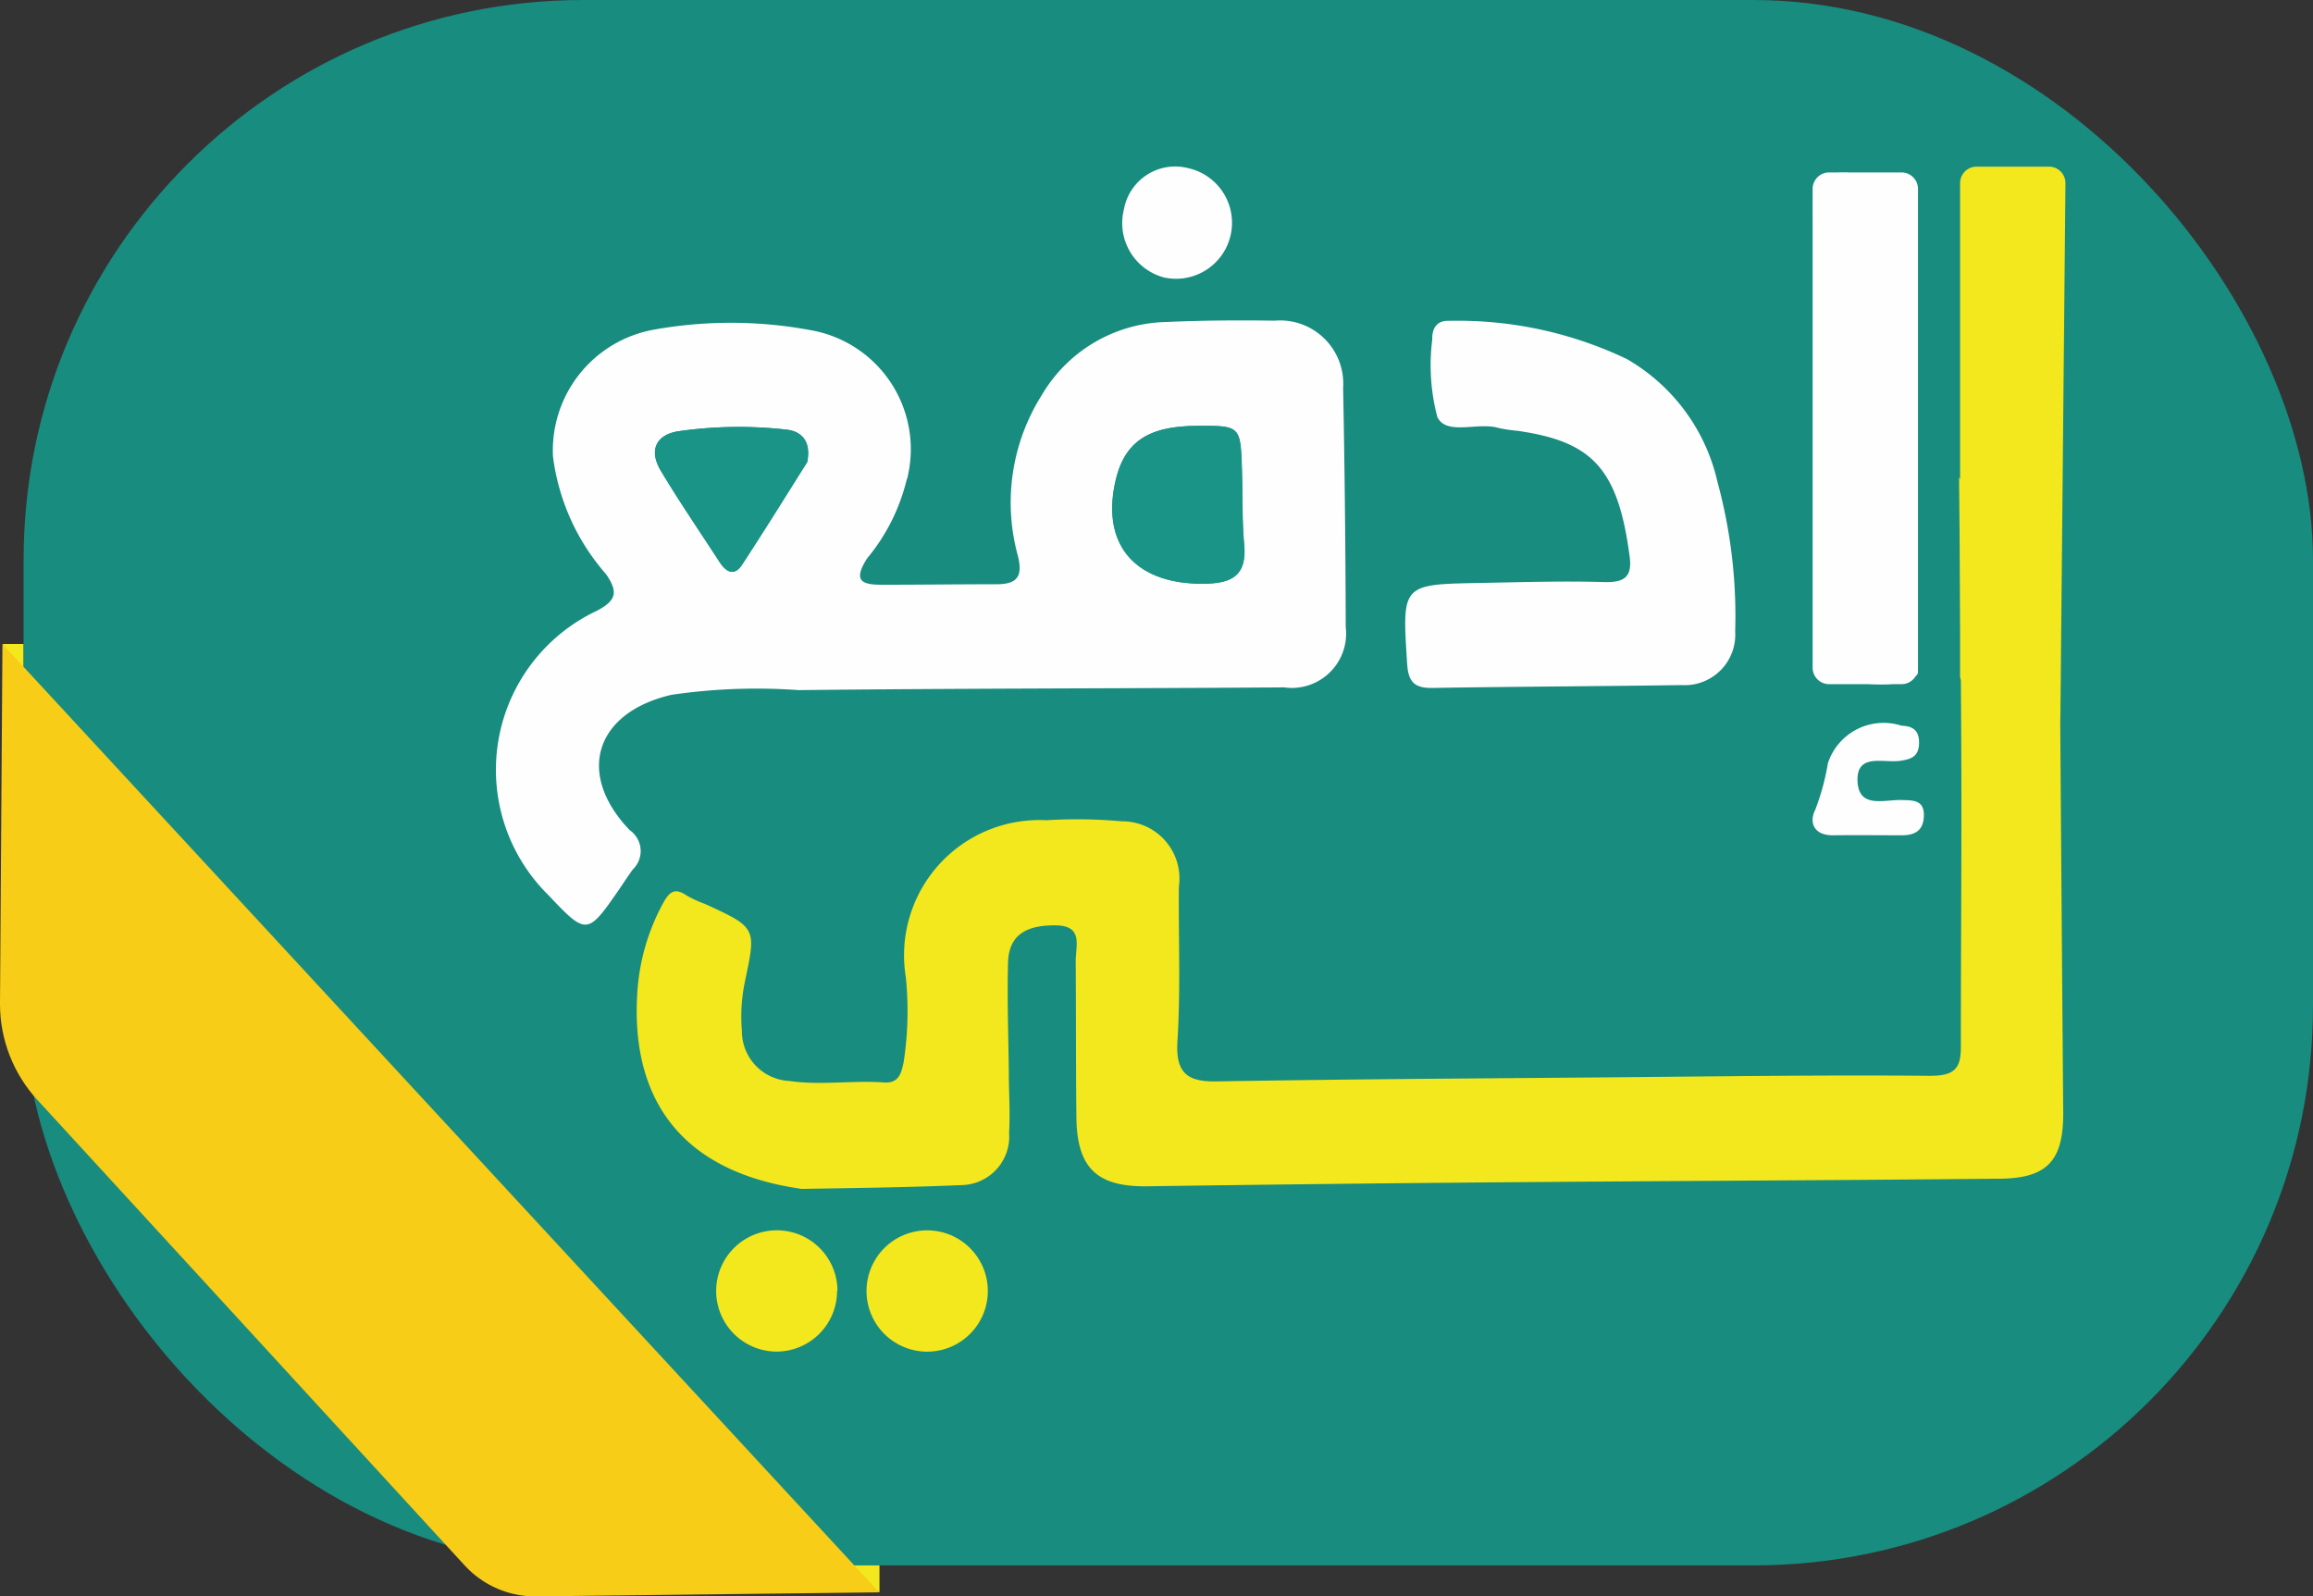
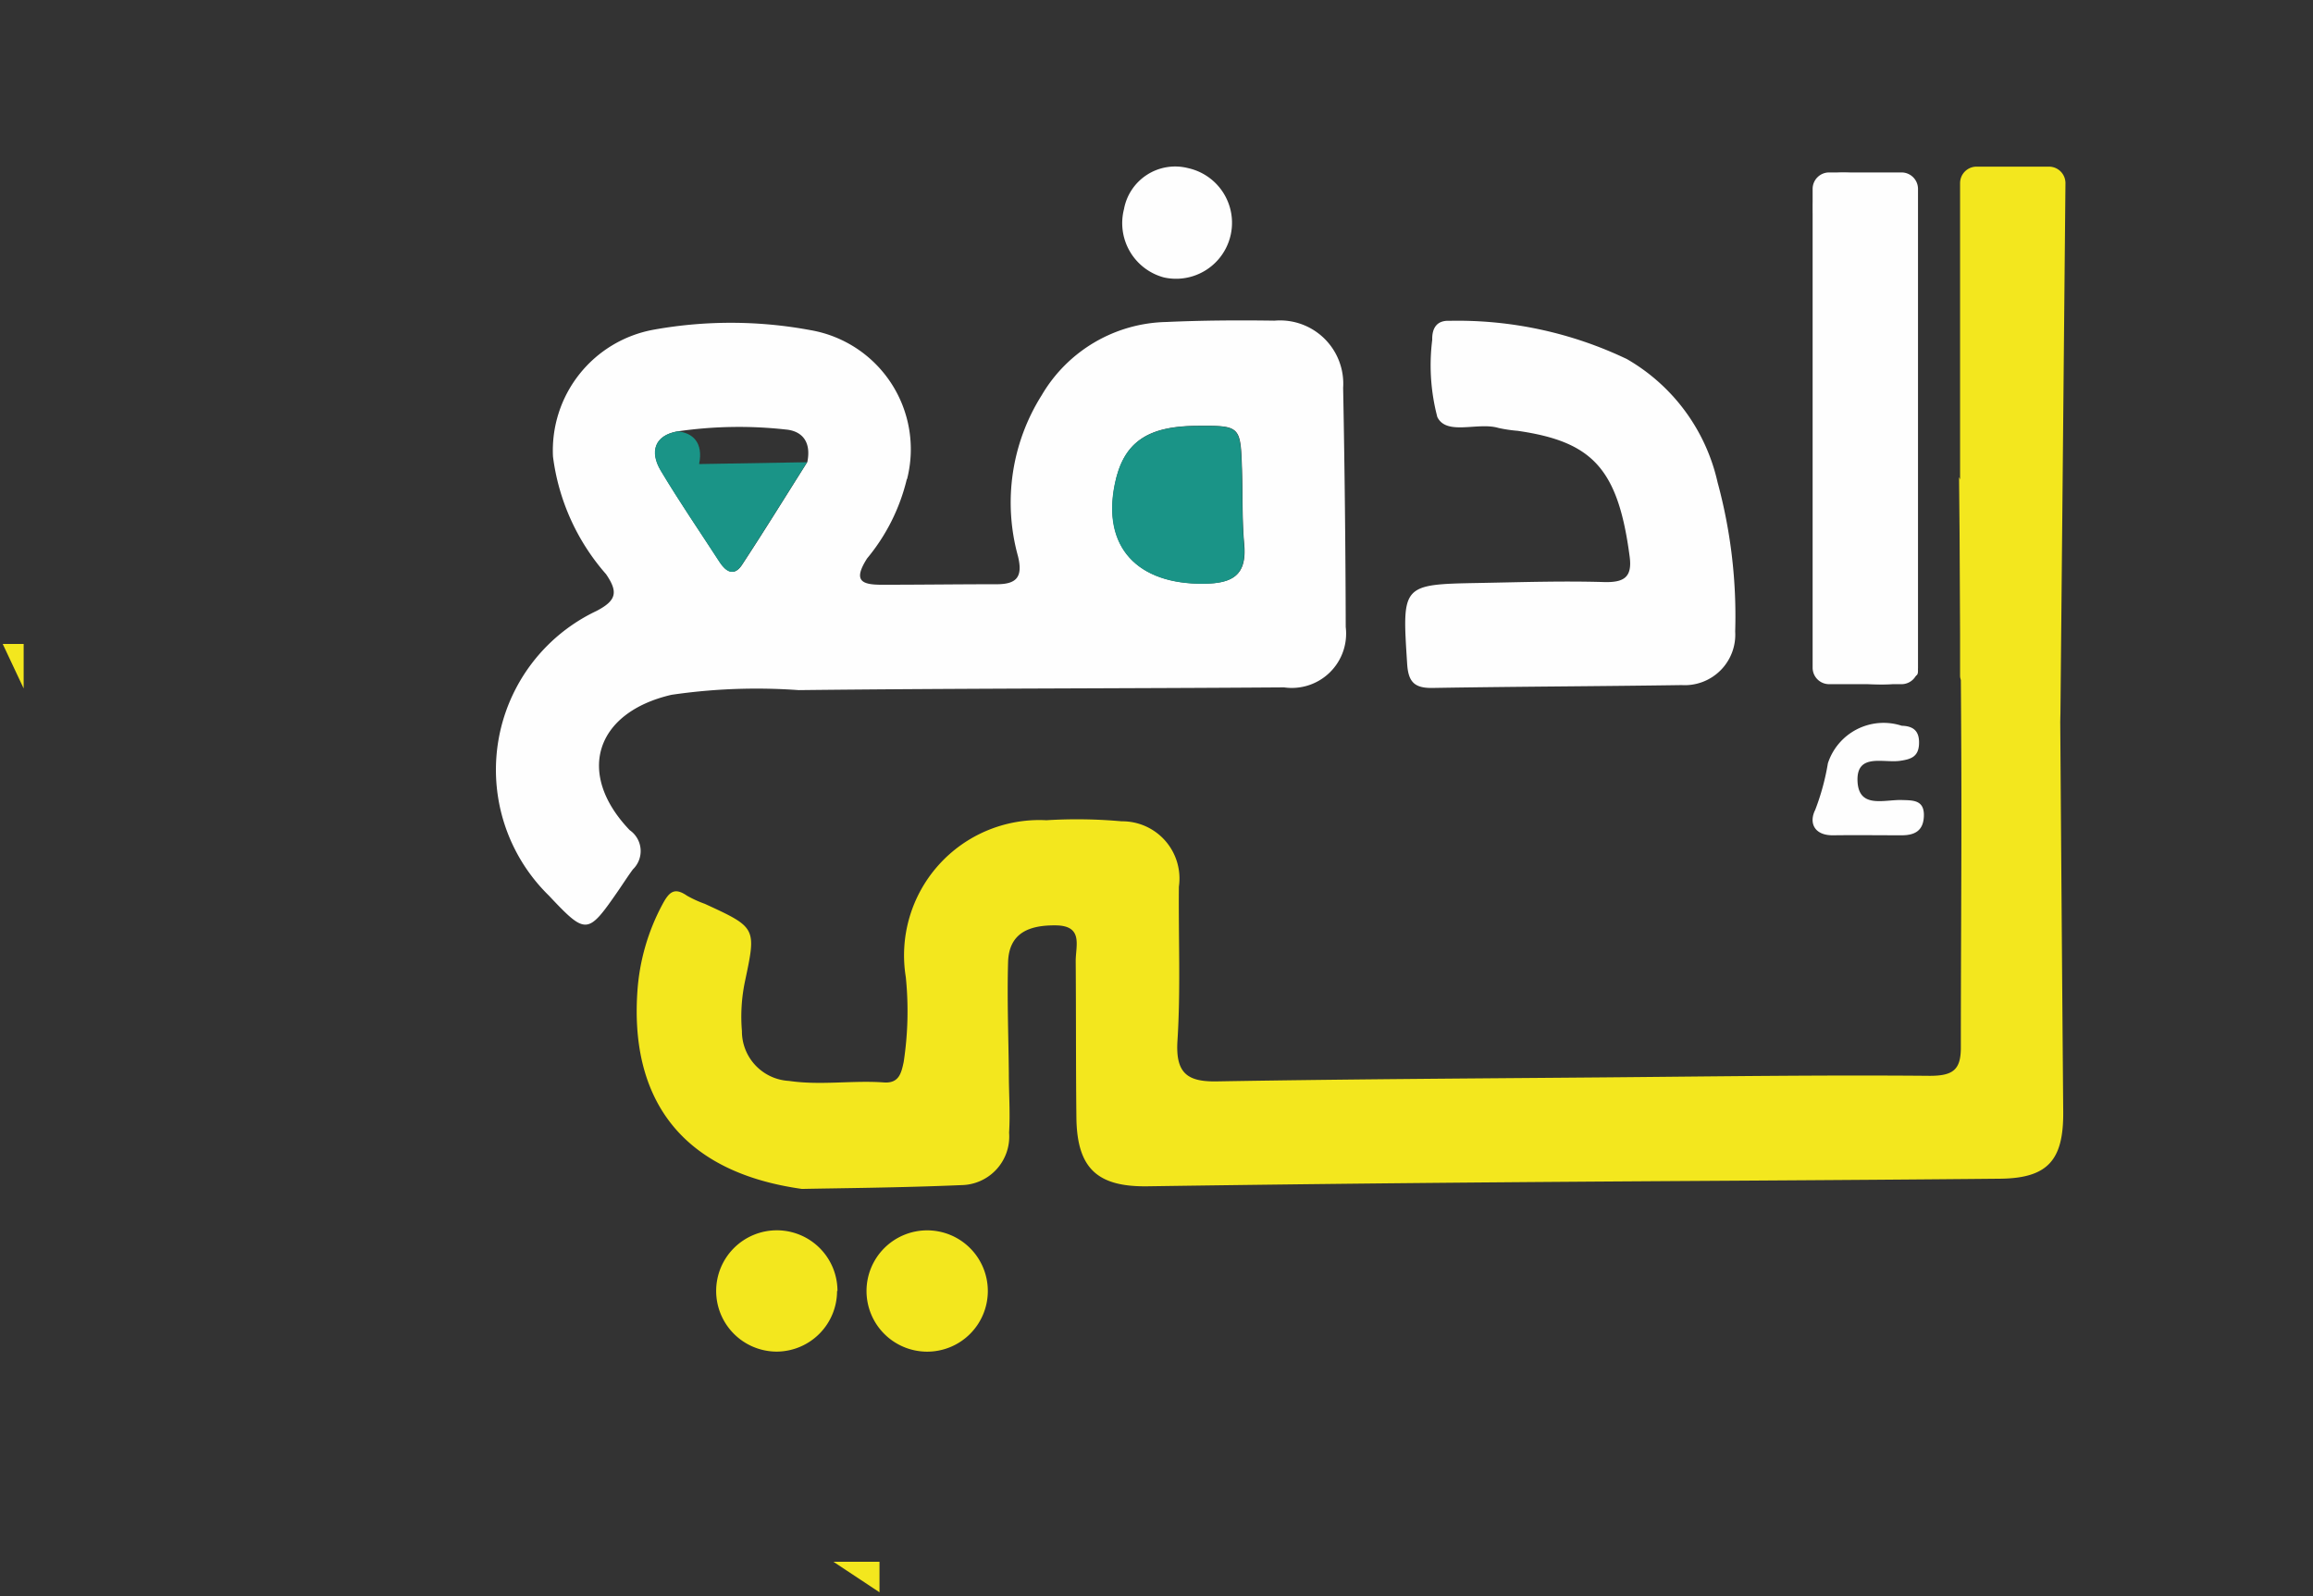
<svg xmlns="http://www.w3.org/2000/svg" width="45.458" height="31.373" viewBox="0 0 45.458 31.373">
  <rect x="0" y="0" width="45.458" height="31.373" fill="#333333" stroke="none" />
  <defs>
    <clipPath id="clip-path">
      <rect id="Rectangle_711" data-name="Rectangle 711" width="45.458" height="31.373" fill="none" />
    </clipPath>
    <clipPath id="clip-path-2">
      <rect id="Rectangle_707" data-name="Rectangle 707" width="44.994" height="30.765" rx="9" fill="none" />
    </clipPath>
    <linearGradient id="linear-gradient" x1="-2.282" y1="-3.686" x2="-2.28" y2="-3.686" gradientUnits="objectBoundingBox">
      <stop offset="0" stop-color="#229c94" />
      <stop offset="1" stop-color="#178c7f" />
    </linearGradient>
    <clipPath id="clip-path-4">
      <path id="Path_16060" data-name="Path 16060" d="M599.425,743.507s0,.01,0,.015v.012a2.784,2.784,0,0,0,.733,1.877l8.4,9.151a1.879,1.879,0,0,0,1.407.608l6.74-.08-17.232-18.637Z" transform="translate(-599.425 -736.452)" fill="none" />
    </clipPath>
    <linearGradient id="linear-gradient-2" x1="-5.897" y1="-6.754" x2="-5.893" y2="-6.754" gradientUnits="objectBoundingBox">
      <stop offset="0" stop-color="#f7ea1e" />
      <stop offset="1" stop-color="#f8cd17" />
    </linearGradient>
  </defs>
  <g id="Group_2987" data-name="Group 2987" transform="translate(-393.717 -736.759)">
    <g id="ادفعلي" transform="translate(393.717 736.759)">
      <g id="Group_2986" data-name="Group 2986">
        <g id="Group_2985" data-name="Group 2985" clip-path="url(#clip-path)">
          <path id="Path_16050" data-name="Path 16050" d="M599.733,736.452l.412.875v-.875Z" transform="translate(-599.68 -723.797)" fill="#f3e71e" />
          <path id="Path_16051" data-name="Path 16051" d="M696.224,842.674v-.6h-.906" transform="translate(-678.939 -811.381)" fill="#f3e71e" />
          <g id="Group_2978" data-name="Group 2978" transform="translate(0.464)">
            <g id="Group_2977" data-name="Group 2977" clip-path="url(#clip-path-2)">
-               <rect id="Rectangle_706" data-name="Rectangle 706" width="44.994" height="30.765" rx="11" transform="translate(0 0)" fill="url(#linear-gradient)" />
-             </g>
+               </g>
          </g>
          <g id="Group_2980" data-name="Group 2980">
            <g id="Group_2979" data-name="Group 2979" clip-path="url(#clip-path)">
              <path id="Path_16052" data-name="Path 16052" d="M700.68,720.406q.032,4.672.07,9.344c.008.95-.3,1.307-1.243,1.316-3.286.032-6.573.044-9.859.071q-3.446.028-6.892.078c-.983.015-1.385-.348-1.4-1.336-.012-1.03-.006-2.061-.014-3.092,0-.3.153-.693-.389-.7-.507-.006-.923.135-.94.724-.021.729.008,1.46.015,2.19,0,.387.029.775.005,1.16a.955.955,0,0,1-.941,1.031c-1.213.052-2.428.06-3.13.075-2.523-.354-3.365-1.924-3.235-3.869a4.21,4.21,0,0,1,.494-1.725c.13-.242.233-.341.483-.168a2.287,2.287,0,0,0,.351.16c1.022.47,1.01.468.784,1.538a3.388,3.388,0,0,0-.057.96.978.978,0,0,0,.925.981c.624.092,1.245-.015,1.865.03.3.022.343-.189.389-.4a6.63,6.63,0,0,0,.042-1.67,2.659,2.659,0,0,1,2.762-3.083,9.825,9.825,0,0,1,1.48.021,1.124,1.124,0,0,1,1.125,1.284c-.01,1.009.036,2.021-.028,3.027-.042.656.207.815.8.8,2.513-.043,5.027-.057,7.54-.078,2.148-.018,4.3-.05,6.443-.031.461,0,.614-.119.613-.559,0-1.8.015-3.607.01-5.411-.006-1.931-.028-3.862-.045-5.792" transform="translate(-660.201 -707.901)" fill="#f3e71e" />
              <path id="Path_16053" data-name="Path 16053" d="M664.549,702.341a3.833,3.833,0,0,1-.781,1.559c-.279.438-.111.517.289.517.752,0,1.5-.01,2.255-.01.389,0,.524-.136.421-.553a3.954,3.954,0,0,1,.467-3.162,2.911,2.911,0,0,1,2.451-1.439c.707-.032,1.416-.036,2.124-.026a1.243,1.243,0,0,1,1.349,1.321q.045,2.351.051,4.7a1.068,1.068,0,0,1-1.213,1.186c-3.179.023-6.359.018-9.538.054a11.51,11.51,0,0,0-2.5.092c-1.5.348-1.885,1.549-.821,2.66a.5.5,0,0,1,.062.771c-.1.136-.194.283-.291.424-.6.866-.627.868-1.364.087a3.455,3.455,0,0,1,.94-5.59c.4-.208.425-.375.188-.723a4.326,4.326,0,0,1-1.043-2.311,2.412,2.412,0,0,1,1.986-2.495,8.557,8.557,0,0,1,3.079.011,2.375,2.375,0,0,1,1.894,2.926m4.085.1c-.25,1.228.437,1.972,1.757,1.955.551-.007.839-.163.785-.768-.044-.489-.028-.983-.044-1.474-.028-.867-.03-.866-.908-.859-.97.009-1.426.337-1.59,1.145m-6.046-.431c.086-.42-.121-.616-.425-.642a8.353,8.353,0,0,0-2.121.036c-.454.079-.553.4-.331.771.364.609.766,1.2,1.152,1.791.125.193.286.3.444.06.447-.681.875-1.375,1.281-2.017" transform="translate(-646.727 -692.925)" fill="#fefefe" />
              <path id="Path_16054" data-name="Path 16054" d="M763.322,701.428a2.778,2.778,0,0,1-.382-.057c-.405-.12-1.019.158-1.2-.215a4,4,0,0,1-.1-1.516c-.006-.22.082-.385.335-.374a7.707,7.707,0,0,1,3.493.753,3.74,3.74,0,0,1,1.78,2.421,10.017,10.017,0,0,1,.346,2.931.993.993,0,0,1-1.052,1.054c-1.632.024-3.263.029-4.895.056-.354.006-.478-.114-.5-.476-.1-1.557-.113-1.559,1.415-1.587.816-.015,1.632-.042,2.447-.018.4.012.565-.093.511-.5-.228-1.736-.736-2.26-2.2-2.472" transform="translate(-733.492 -692.961)" fill="#fefefe" />
              <path id="Path_16055" data-name="Path 16055" d="M809.716,682.221c.331,0,.378.207.38.479.007,1.437.032,2.873.036,4.31,0,1.565-.011,3.13-.017,4.7,0,.127.052.332-.005.37-.526.342-1.12.082-1.684.144-.3.033-.308-.308-.308-.54,0-1.693.005-3.387,0-5.08,0-1.2.022-2.4-.038-3.6-.032-.643.184-.861.8-.786a6.978,6.978,0,0,0,.835.007" transform="translate(-772.442 -678.81)" fill="#fefefe" />
              <path id="Path_16056" data-name="Path 16056" d="M728.612,682.358a1.023,1.023,0,0,1,1.258-.8,1.1,1.1,0,0,1-.472,2.149,1.105,1.105,0,0,1-.786-1.347" transform="translate(-706.521 -678.254)" fill="#fefefe" />
              <path id="Path_16057" data-name="Path 16057" d="M809.75,745.71c.233.007.35.107.339.36s-.164.3-.378.33c-.322.046-.861-.161-.83.41.029.534.53.348.874.36.216.007.446-.005.429.327-.014.285-.19.364-.428.366-.45,0-.9-.006-1.351,0-.376.006-.484-.245-.356-.5a4.689,4.689,0,0,0,.249-.915,1.151,1.151,0,0,1,1.451-.738" transform="translate(-772.374 -731.447)" fill="#fefefe" />
              <path id="Path_16058" data-name="Path 16058" d="M727.44,712.515c.164-.808.62-1.137,1.59-1.146.879-.008.88-.008.908.859.016.492,0,.986.044,1.474.054.605-.234.762-.785.768-1.319.016-2.007-.727-1.757-1.955" transform="translate(-705.533 -702.997)" fill="#1a9487" />
-               <path id="Path_16059" data-name="Path 16059" d="M677.767,712.2c-.406.642-.834,1.336-1.281,2.017-.158.24-.319.133-.444-.06-.386-.6-.788-1.182-1.152-1.791-.221-.371-.123-.693.331-.772a8.35,8.35,0,0,1,2.12-.036c.3.025.511.222.425.642" transform="translate(-661.906 -703.116)" fill="#1a9487" />
+               <path id="Path_16059" data-name="Path 16059" d="M677.767,712.2c-.406.642-.834,1.336-1.281,2.017-.158.24-.319.133-.444-.06-.386-.6-.788-1.182-1.152-1.791-.221-.371-.123-.693.331-.772c.3.025.511.222.425.642" transform="translate(-661.906 -703.116)" fill="#1a9487" />
            </g>
          </g>
          <g id="Group_2982" data-name="Group 2982" transform="translate(0 12.656)">
            <g id="Group_2981" data-name="Group 2981" clip-path="url(#clip-path-4)">
-               <rect id="Rectangle_709" data-name="Rectangle 709" width="17.285" height="18.723" transform="translate(0 0)" fill="url(#linear-gradient-2)" />
-             </g>
+               </g>
          </g>
          <g id="Group_2984" data-name="Group 2984">
            <g id="Group_2983" data-name="Group 2983" clip-path="url(#clip-path)">
              <path id="Path_16061" data-name="Path 16061" d="M701.516,805.116a1.192,1.192,0,1,0-1.192,1.192,1.192,1.192,0,0,0,1.192-1.192" transform="translate(-682.102 -779.744)" fill="#f3e71e" />
              <path id="Path_16062" data-name="Path 16062" d="M684.2,805.116A1.192,1.192,0,1,0,683,806.307a1.192,1.192,0,0,0,1.192-1.192" transform="translate(-667.741 -779.744)" fill="#f3e71e" />
              <path id="Path_16063" data-name="Path 16063" d="M809.745,692.256h-1.423a.324.324,0,0,1-.324-.324v-9.409a.324.324,0,0,1,.324-.324h1.423a.324.324,0,0,1,.324.324v9.409a.324.324,0,0,1-.324.324" transform="translate(-772.374 -678.81)" fill="#fefefe" />
              <path id="Path_16064" data-name="Path 16064" d="M826.713,691.587H825.29c-.179,0-.324.126-.324-.053v-9.68a.324.324,0,0,1,.324-.324h1.423a.324.324,0,0,1,.324.324l-.1,10.56c0,.179-.043-.828-.222-.828" transform="translate(-786.444 -678.255)" fill="#f3e71e" />
            </g>
          </g>
        </g>
      </g>
    </g>
  </g>
</svg>